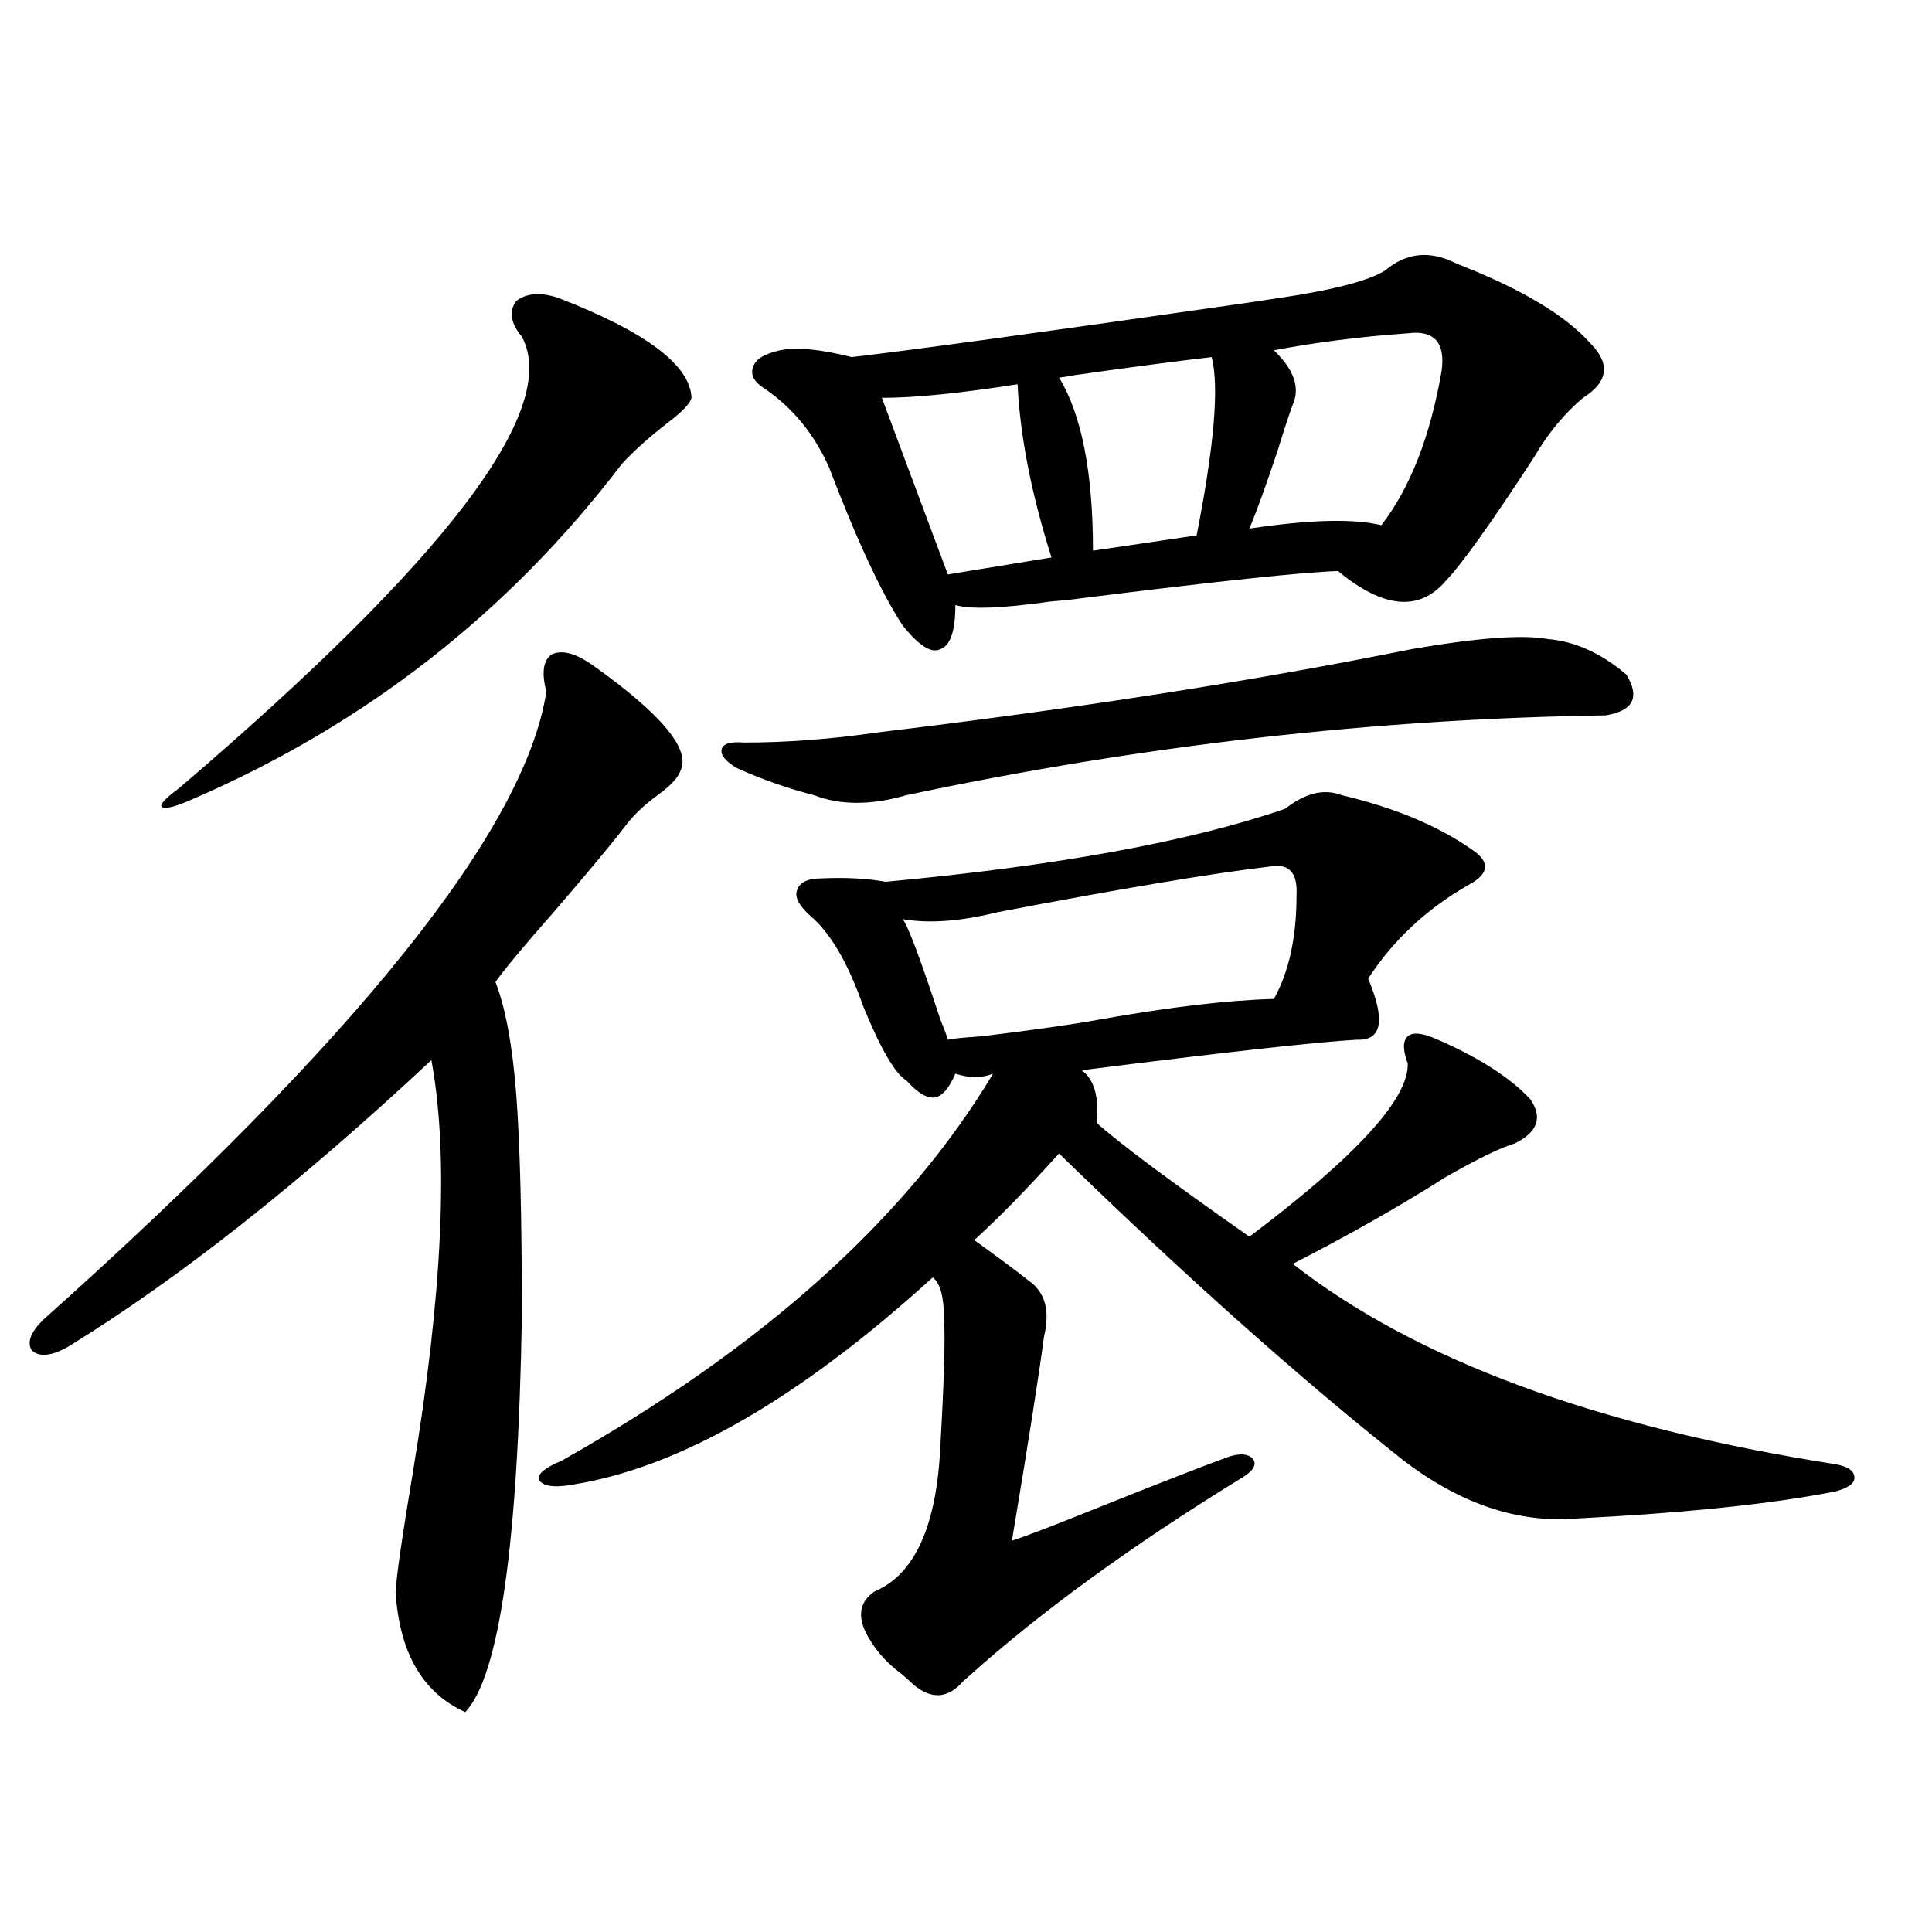
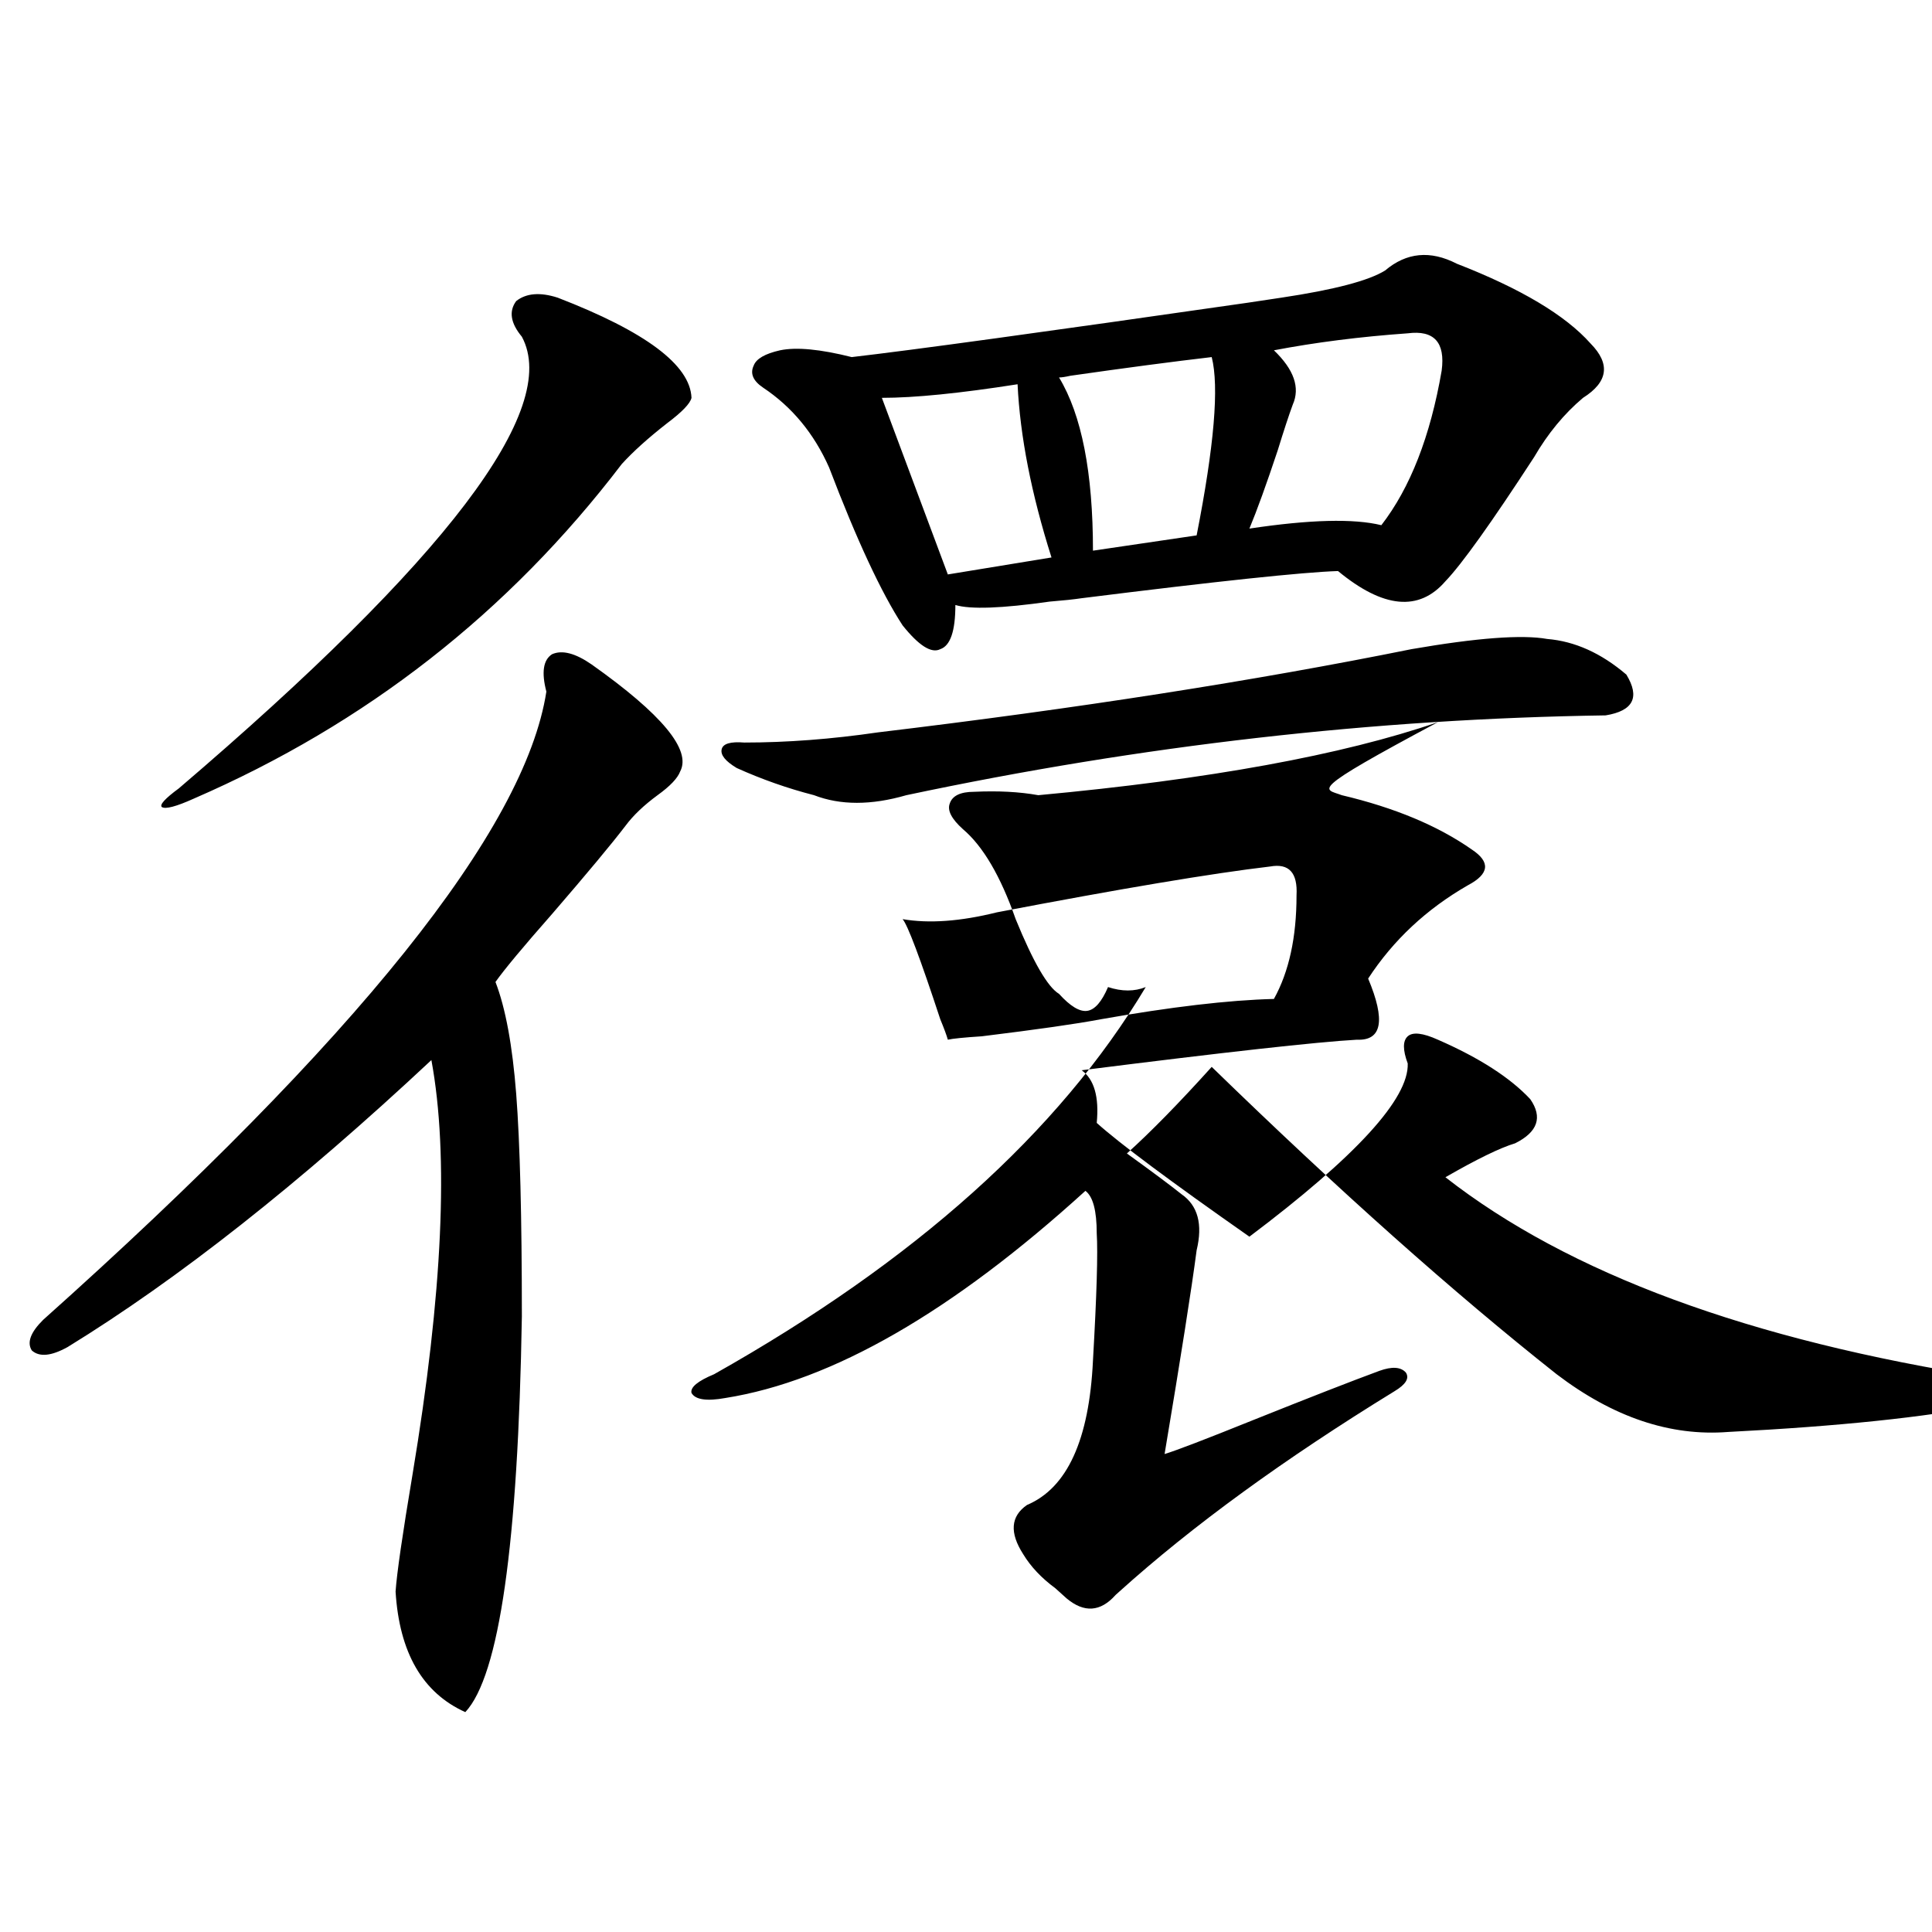
<svg xmlns="http://www.w3.org/2000/svg" version="1.1" id="图层_1" x="0px" y="0px" width="1000px" height="1000px" viewBox="0 0 1000 1000" enable-background="new 0 0 1000 1000" xml:space="preserve">
-   <path d="M306.212,343.91c36.417,25.79,51.706,44.247,45.853,55.371c-1.311,3.516-5.213,7.622-11.707,12.305  c-7.164,5.273-12.683,10.547-16.585,15.82c-7.164,9.38-19.847,24.609-38.048,45.703c-14.969,17.001-24.725,28.716-29.268,35.156  c5.198,13.485,8.78,32.821,10.731,58.008c1.951,25.2,2.927,63.583,2.927,115.137c-1.951,117.773-11.707,186.026-29.268,204.785  c-22.118-9.97-34.146-30.762-36.097-62.402c0.641-9.366,3.567-29.581,8.78-60.645c15.609-93.741,18.856-165.234,9.756-214.453  C154.996,612.567,92.224,662.074,34.999,697.23c-8.46,4.696-14.634,5.273-18.536,1.758c-2.606-4.093-0.655-9.366,5.854-15.82  C184.904,537.86,271.731,429.466,282.798,357.973c-2.606-9.956-1.631-16.397,2.927-19.336  C290.923,336.302,297.752,338.06,306.212,343.91z M288.651,154.066c45.518,17.578,68.611,34.868,69.267,51.855  c-0.655,2.938-4.878,7.333-12.683,13.184c-9.756,7.622-17.561,14.653-23.414,21.094c-58.535,76.767-132.359,134.473-221.458,173.145  c-9.115,4.106-14.634,5.575-16.585,4.395c-1.311-1.167,1.616-4.395,8.78-9.668C231.092,289.72,290.268,211.786,270.115,174.281  c-5.854-7.031-6.829-13.184-2.927-18.457C272.387,151.731,279.536,151.142,288.651,154.066z M694.495,411.586  c27.316,6.454,49.755,15.82,67.315,28.125c9.756,6.454,9.101,12.606-1.951,18.457c-21.463,12.305-38.703,28.427-51.706,48.34  c9.101,21.685,7.149,32.231-5.854,31.641c-20.822,1.181-68.291,6.454-142.436,15.82c6.494,4.696,9.101,13.774,7.805,27.246  c11.707,10.547,38.048,30.185,79.022,58.887c55.273-41.597,82.59-71.479,81.949-89.648c-2.606-7.031-2.606-11.714,0-14.063  c2.592-2.335,7.805-1.758,15.609,1.758c21.463,9.38,37.393,19.638,47.804,30.762c6.494,9.38,3.902,17.001-7.805,22.852  c-7.805,2.349-19.847,8.212-36.097,17.578c-24.069,15.243-50.41,30.185-79.022,44.824c63.733,49.81,157.39,84.375,280.969,103.711  c6.494,1.181,9.756,3.516,9.756,7.031c0,2.938-3.262,5.273-9.756,7.031c-32.529,6.454-77.406,11.138-134.631,14.063  c-29.923,2.349-59.511-7.608-88.778-29.883c-53.337-42.188-112.848-95.21-178.532-159.082c-16.92,18.759-31.554,33.7-43.901,44.824  c13.003,9.38,22.438,16.411,28.292,21.094c8.445,5.864,11.052,15.532,7.805,29.004c-2.606,19.927-8.14,55.083-16.585,105.469  c5.854-1.758,21.128-7.608,45.853-17.578c29.268-11.714,51.051-20.215,65.364-25.488c6.494-2.335,11.052-2.046,13.658,0.879  c1.951,2.938,0,6.152-5.854,9.668c-57.239,35.156-104.723,69.722-142.436,103.711c-0.655,0.577-1.311,1.167-1.951,1.758  c-7.805,8.789-16.265,9.366-25.365,1.758c-1.311-1.181-3.262-2.938-5.854-5.273c-7.164-5.273-12.683-11.138-16.585-17.578  c-7.164-11.138-6.509-19.638,1.951-25.488c20.808-8.789,32.194-33.687,34.146-74.707c1.951-33.976,2.592-55.948,1.951-65.918  c0-11.714-1.951-19.034-5.854-21.973c-68.946,62.704-131.063,98.438-186.337,107.227c-9.756,1.758-15.609,0.879-17.561-2.637  c-0.655-2.925,3.247-6.152,11.707-9.668c104.053-58.585,178.532-125.382,223.409-200.391c-5.854,2.349-12.362,2.349-19.512,0  c-3.262,7.622-6.829,11.728-10.731,12.305c-3.902,0.591-8.78-2.335-14.634-8.789c-5.854-3.516-13.338-16.397-22.438-38.672  c-7.805-22.261-16.92-37.793-27.316-46.582c-5.854-5.273-8.14-9.668-6.829-13.184c1.296-4.093,5.519-6.152,12.683-6.152  c12.348-0.577,23.414,0,33.17,1.758c88.443-8.198,157.39-20.792,206.824-37.793C675.624,410.419,685.38,408.07,694.495,411.586z   M730.592,336c33.811-5.851,57.225-7.608,70.242-5.273c14.299,1.181,27.957,7.333,40.975,18.457  c7.149,11.728,3.567,18.759-10.731,21.094c-119.677,1.758-240.329,15.532-361.942,41.309c-18.216,5.273-34.146,5.273-47.804,0  c-13.658-3.516-26.996-8.198-39.999-14.063c-5.854-3.516-8.46-6.729-7.805-9.668c0.641-2.925,4.543-4.093,11.707-3.516  c22.104,0,45.197-1.758,69.267-5.273C557.258,366.762,649.283,352.411,730.592,336z M754.006,136.488  c33.17,12.896,56.249,26.669,69.267,41.309c10.396,10.547,9.101,19.927-3.902,28.125c-9.756,8.212-18.216,18.457-25.365,30.762  c-22.118,33.989-37.407,55.371-45.853,64.16c-13.658,15.82-32.194,14.063-55.608-5.273c-18.216,0.591-62.438,5.273-132.68,14.063  c-3.902,0.591-9.436,1.181-16.585,1.758c-24.725,3.516-40.975,4.106-48.779,1.758c0,13.485-2.606,21.094-7.805,22.852  c-4.558,2.349-11.066-1.758-19.512-12.305c-11.066-16.987-23.749-44.233-38.048-81.738c-7.805-17.578-19.191-31.339-34.146-41.309  c-5.213-3.516-6.829-7.319-4.878-11.426c1.296-3.516,5.854-6.152,13.658-7.91c8.445-1.758,20.808-0.577,37.072,3.516  c30.563-3.516,98.854-12.882,204.873-28.125c7.805-1.167,13.658-2.046,17.561-2.637c27.316-4.093,45.197-8.789,53.657-14.063  C727.985,130.638,740.348,129.457,754.006,136.488z M526.694,198.891c-29.923,4.696-53.337,7.031-70.242,7.031l34.146,91.406  c14.299-2.335,32.194-5.273,53.657-8.789C533.844,255.731,527.99,225.849,526.694,198.891z M657.423,448.5  c-29.923,3.516-77.071,11.426-141.46,23.73c-18.871,4.696-35.121,5.864-48.779,3.516c2.592,2.938,9.101,20.215,19.512,51.855  c1.951,4.696,3.247,8.212,3.902,10.547c2.592-0.577,8.445-1.167,17.561-1.758c28.612-3.516,49.1-6.44,61.462-8.789  c36.417-6.44,66.34-9.956,89.754-10.547c7.805-14.063,11.707-31.929,11.707-53.613C671.722,451.728,667.179,446.742,657.423,448.5z   M627.18,184.828c-20.167,2.349-44.557,5.575-73.169,9.668c-2.606,0.591-4.558,0.879-5.854,0.879  c11.707,19.336,17.561,49.219,17.561,89.648l53.657-7.91C628.476,230.833,631.082,200.071,627.18,184.828z M728.641,172.523  c-24.725,1.758-47.804,4.696-69.267,8.789c10.396,9.97,13.658,19.336,9.756,28.125c-1.951,5.273-4.558,13.184-7.805,23.73  c-5.854,17.578-10.731,31.063-14.634,40.43c31.219-4.683,53.978-5.273,68.291-1.758c14.954-19.336,25.365-45.991,31.219-79.98  C748.152,177.22,742.299,170.766,728.641,172.523z" />
+   <path d="M306.212,343.91c36.417,25.79,51.706,44.247,45.853,55.371c-1.311,3.516-5.213,7.622-11.707,12.305  c-7.164,5.273-12.683,10.547-16.585,15.82c-7.164,9.38-19.847,24.609-38.048,45.703c-14.969,17.001-24.725,28.716-29.268,35.156  c5.198,13.485,8.78,32.821,10.731,58.008c1.951,25.2,2.927,63.583,2.927,115.137c-1.951,117.773-11.707,186.026-29.268,204.785  c-22.118-9.97-34.146-30.762-36.097-62.402c0.641-9.366,3.567-29.581,8.78-60.645c15.609-93.741,18.856-165.234,9.756-214.453  C154.996,612.567,92.224,662.074,34.999,697.23c-8.46,4.696-14.634,5.273-18.536,1.758c-2.606-4.093-0.655-9.366,5.854-15.82  C184.904,537.86,271.731,429.466,282.798,357.973c-2.606-9.956-1.631-16.397,2.927-19.336  C290.923,336.302,297.752,338.06,306.212,343.91z M288.651,154.066c45.518,17.578,68.611,34.868,69.267,51.855  c-0.655,2.938-4.878,7.333-12.683,13.184c-9.756,7.622-17.561,14.653-23.414,21.094c-58.535,76.767-132.359,134.473-221.458,173.145  c-9.115,4.106-14.634,5.575-16.585,4.395c-1.311-1.167,1.616-4.395,8.78-9.668C231.092,289.72,290.268,211.786,270.115,174.281  c-5.854-7.031-6.829-13.184-2.927-18.457C272.387,151.731,279.536,151.142,288.651,154.066z M694.495,411.586  c27.316,6.454,49.755,15.82,67.315,28.125c9.756,6.454,9.101,12.606-1.951,18.457c-21.463,12.305-38.703,28.427-51.706,48.34  c9.101,21.685,7.149,32.231-5.854,31.641c-20.822,1.181-68.291,6.454-142.436,15.82c6.494,4.696,9.101,13.774,7.805,27.246  c11.707,10.547,38.048,30.185,79.022,58.887c55.273-41.597,82.59-71.479,81.949-89.648c-2.606-7.031-2.606-11.714,0-14.063  c2.592-2.335,7.805-1.758,15.609,1.758c21.463,9.38,37.393,19.638,47.804,30.762c6.494,9.38,3.902,17.001-7.805,22.852  c-7.805,2.349-19.847,8.212-36.097,17.578c63.733,49.81,157.39,84.375,280.969,103.711  c6.494,1.181,9.756,3.516,9.756,7.031c0,2.938-3.262,5.273-9.756,7.031c-32.529,6.454-77.406,11.138-134.631,14.063  c-29.923,2.349-59.511-7.608-88.778-29.883c-53.337-42.188-112.848-95.21-178.532-159.082c-16.92,18.759-31.554,33.7-43.901,44.824  c13.003,9.38,22.438,16.411,28.292,21.094c8.445,5.864,11.052,15.532,7.805,29.004c-2.606,19.927-8.14,55.083-16.585,105.469  c5.854-1.758,21.128-7.608,45.853-17.578c29.268-11.714,51.051-20.215,65.364-25.488c6.494-2.335,11.052-2.046,13.658,0.879  c1.951,2.938,0,6.152-5.854,9.668c-57.239,35.156-104.723,69.722-142.436,103.711c-0.655,0.577-1.311,1.167-1.951,1.758  c-7.805,8.789-16.265,9.366-25.365,1.758c-1.311-1.181-3.262-2.938-5.854-5.273c-7.164-5.273-12.683-11.138-16.585-17.578  c-7.164-11.138-6.509-19.638,1.951-25.488c20.808-8.789,32.194-33.687,34.146-74.707c1.951-33.976,2.592-55.948,1.951-65.918  c0-11.714-1.951-19.034-5.854-21.973c-68.946,62.704-131.063,98.438-186.337,107.227c-9.756,1.758-15.609,0.879-17.561-2.637  c-0.655-2.925,3.247-6.152,11.707-9.668c104.053-58.585,178.532-125.382,223.409-200.391c-5.854,2.349-12.362,2.349-19.512,0  c-3.262,7.622-6.829,11.728-10.731,12.305c-3.902,0.591-8.78-2.335-14.634-8.789c-5.854-3.516-13.338-16.397-22.438-38.672  c-7.805-22.261-16.92-37.793-27.316-46.582c-5.854-5.273-8.14-9.668-6.829-13.184c1.296-4.093,5.519-6.152,12.683-6.152  c12.348-0.577,23.414,0,33.17,1.758c88.443-8.198,157.39-20.792,206.824-37.793C675.624,410.419,685.38,408.07,694.495,411.586z   M730.592,336c33.811-5.851,57.225-7.608,70.242-5.273c14.299,1.181,27.957,7.333,40.975,18.457  c7.149,11.728,3.567,18.759-10.731,21.094c-119.677,1.758-240.329,15.532-361.942,41.309c-18.216,5.273-34.146,5.273-47.804,0  c-13.658-3.516-26.996-8.198-39.999-14.063c-5.854-3.516-8.46-6.729-7.805-9.668c0.641-2.925,4.543-4.093,11.707-3.516  c22.104,0,45.197-1.758,69.267-5.273C557.258,366.762,649.283,352.411,730.592,336z M754.006,136.488  c33.17,12.896,56.249,26.669,69.267,41.309c10.396,10.547,9.101,19.927-3.902,28.125c-9.756,8.212-18.216,18.457-25.365,30.762  c-22.118,33.989-37.407,55.371-45.853,64.16c-13.658,15.82-32.194,14.063-55.608-5.273c-18.216,0.591-62.438,5.273-132.68,14.063  c-3.902,0.591-9.436,1.181-16.585,1.758c-24.725,3.516-40.975,4.106-48.779,1.758c0,13.485-2.606,21.094-7.805,22.852  c-4.558,2.349-11.066-1.758-19.512-12.305c-11.066-16.987-23.749-44.233-38.048-81.738c-7.805-17.578-19.191-31.339-34.146-41.309  c-5.213-3.516-6.829-7.319-4.878-11.426c1.296-3.516,5.854-6.152,13.658-7.91c8.445-1.758,20.808-0.577,37.072,3.516  c30.563-3.516,98.854-12.882,204.873-28.125c7.805-1.167,13.658-2.046,17.561-2.637c27.316-4.093,45.197-8.789,53.657-14.063  C727.985,130.638,740.348,129.457,754.006,136.488z M526.694,198.891c-29.923,4.696-53.337,7.031-70.242,7.031l34.146,91.406  c14.299-2.335,32.194-5.273,53.657-8.789C533.844,255.731,527.99,225.849,526.694,198.891z M657.423,448.5  c-29.923,3.516-77.071,11.426-141.46,23.73c-18.871,4.696-35.121,5.864-48.779,3.516c2.592,2.938,9.101,20.215,19.512,51.855  c1.951,4.696,3.247,8.212,3.902,10.547c2.592-0.577,8.445-1.167,17.561-1.758c28.612-3.516,49.1-6.44,61.462-8.789  c36.417-6.44,66.34-9.956,89.754-10.547c7.805-14.063,11.707-31.929,11.707-53.613C671.722,451.728,667.179,446.742,657.423,448.5z   M627.18,184.828c-20.167,2.349-44.557,5.575-73.169,9.668c-2.606,0.591-4.558,0.879-5.854,0.879  c11.707,19.336,17.561,49.219,17.561,89.648l53.657-7.91C628.476,230.833,631.082,200.071,627.18,184.828z M728.641,172.523  c-24.725,1.758-47.804,4.696-69.267,8.789c10.396,9.97,13.658,19.336,9.756,28.125c-1.951,5.273-4.558,13.184-7.805,23.73  c-5.854,17.578-10.731,31.063-14.634,40.43c31.219-4.683,53.978-5.273,68.291-1.758c14.954-19.336,25.365-45.991,31.219-79.98  C748.152,177.22,742.299,170.766,728.641,172.523z" />
</svg>